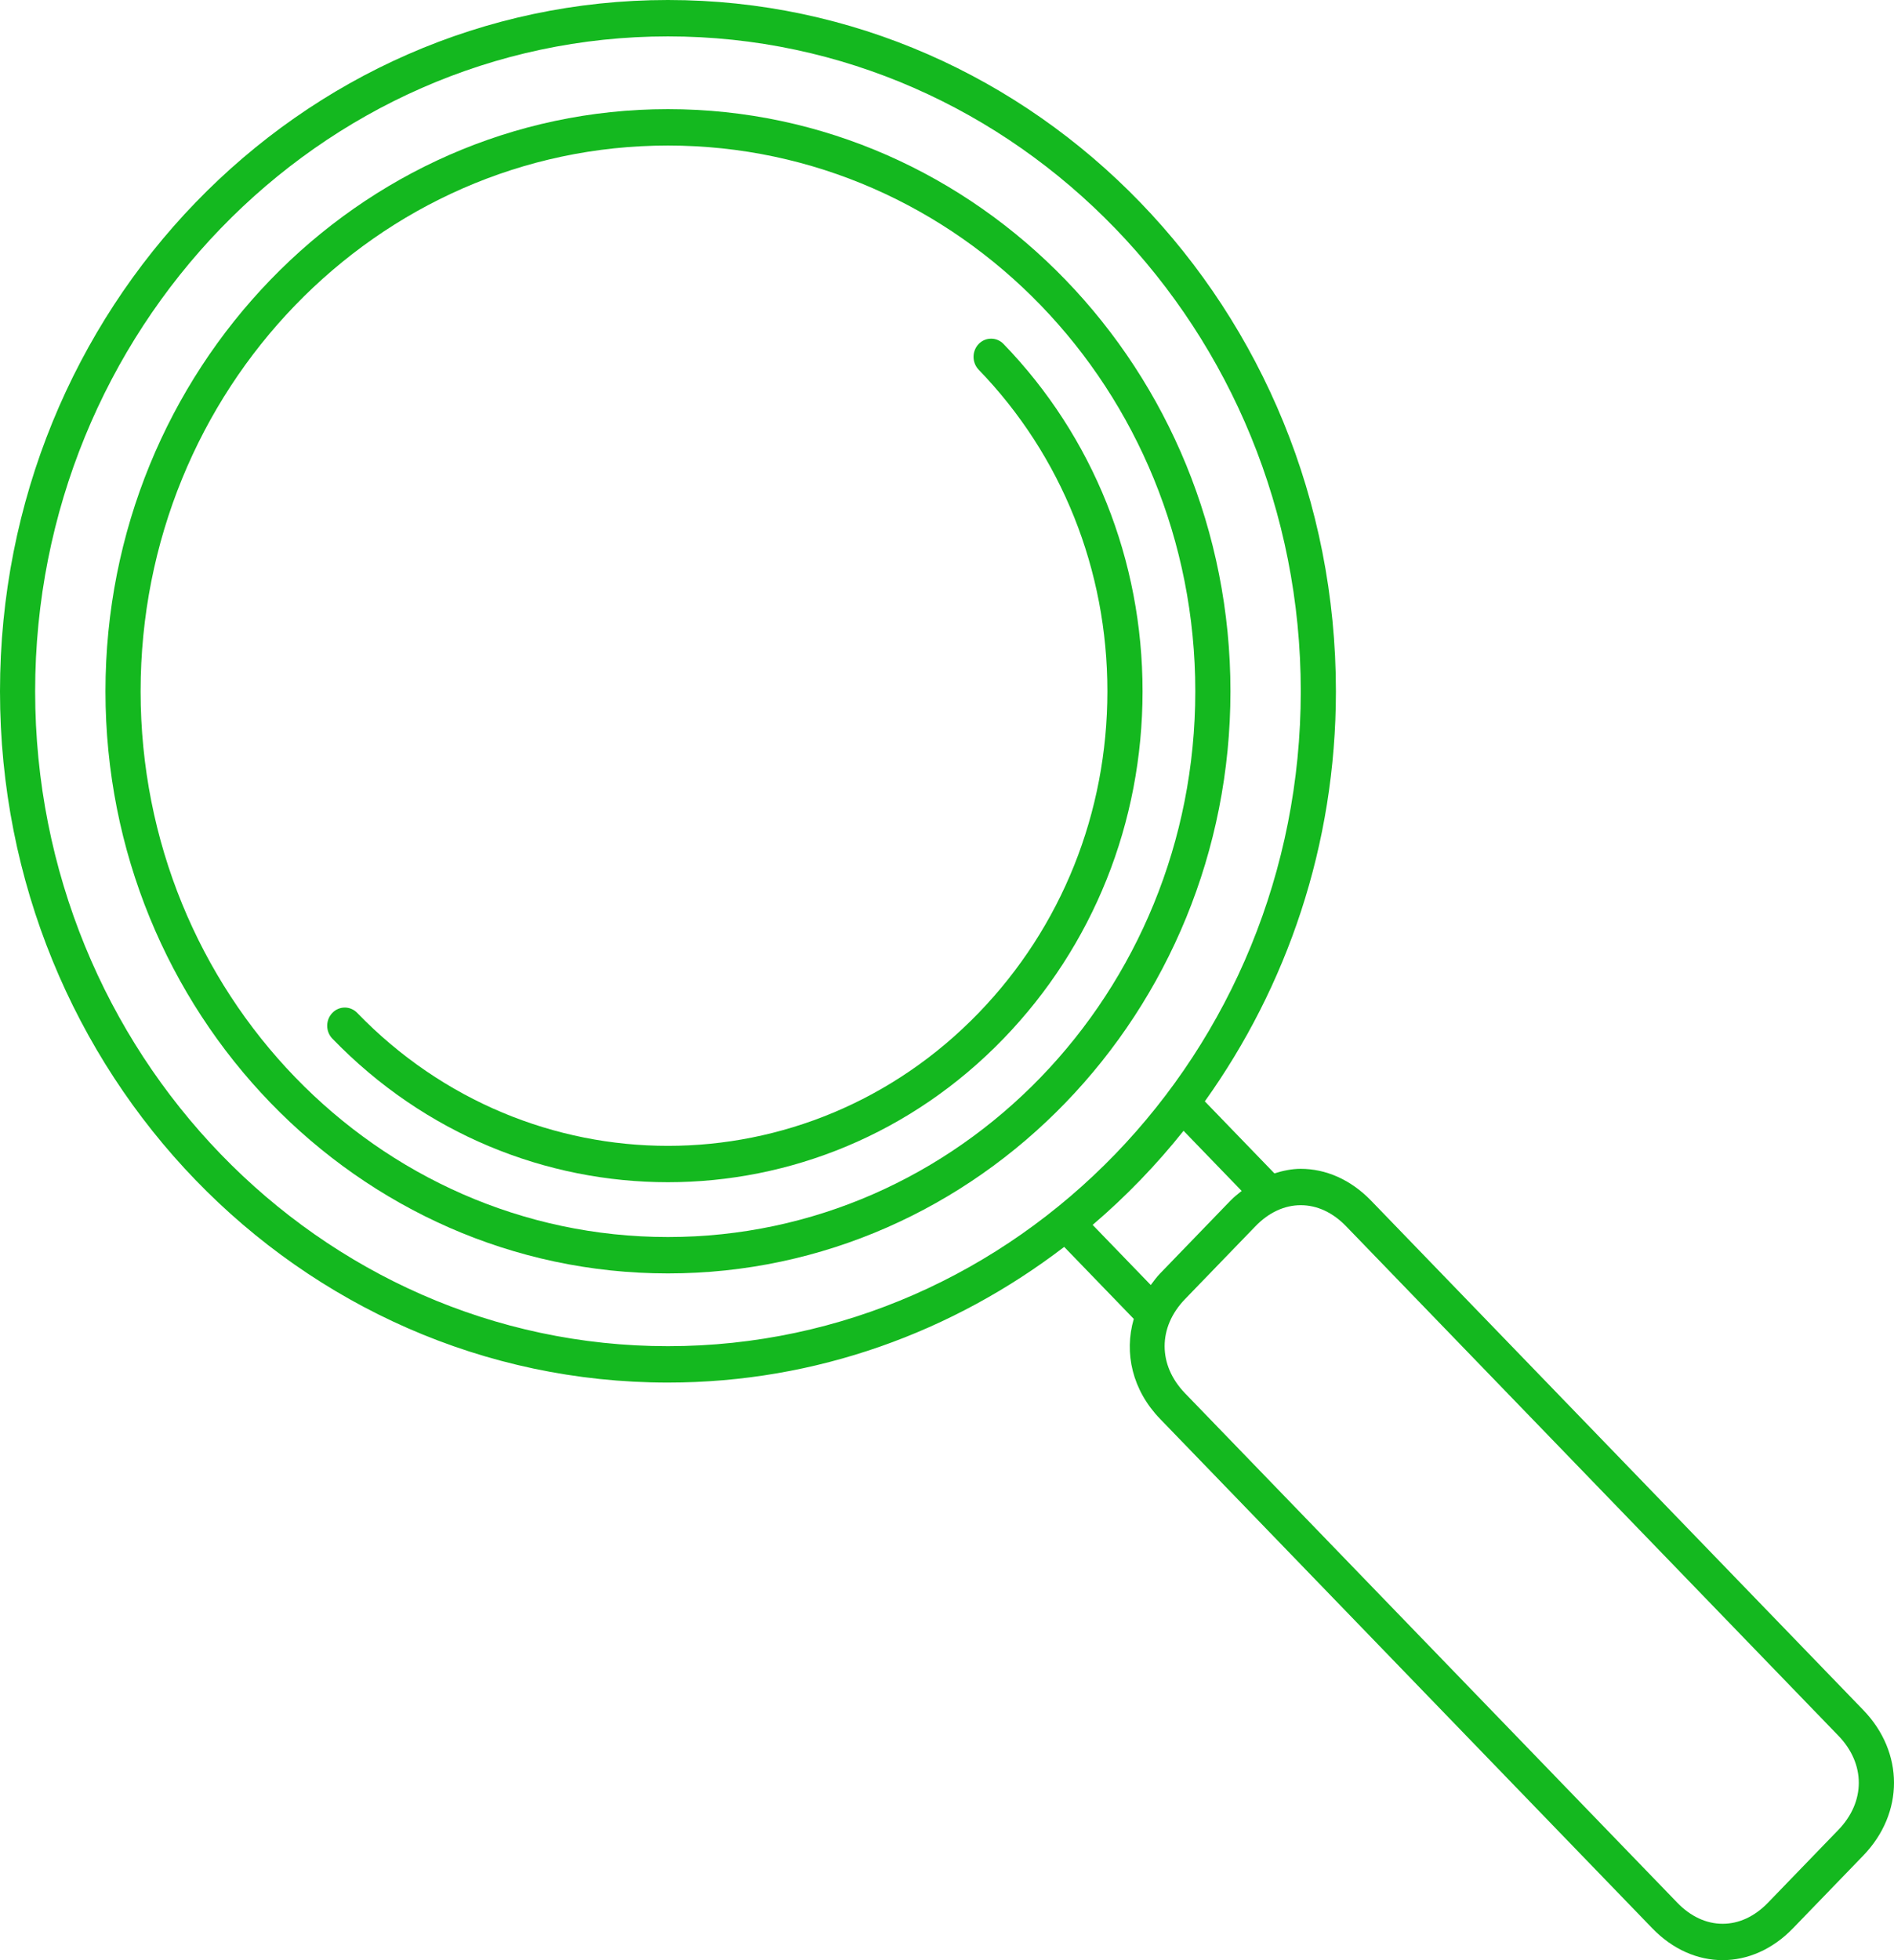
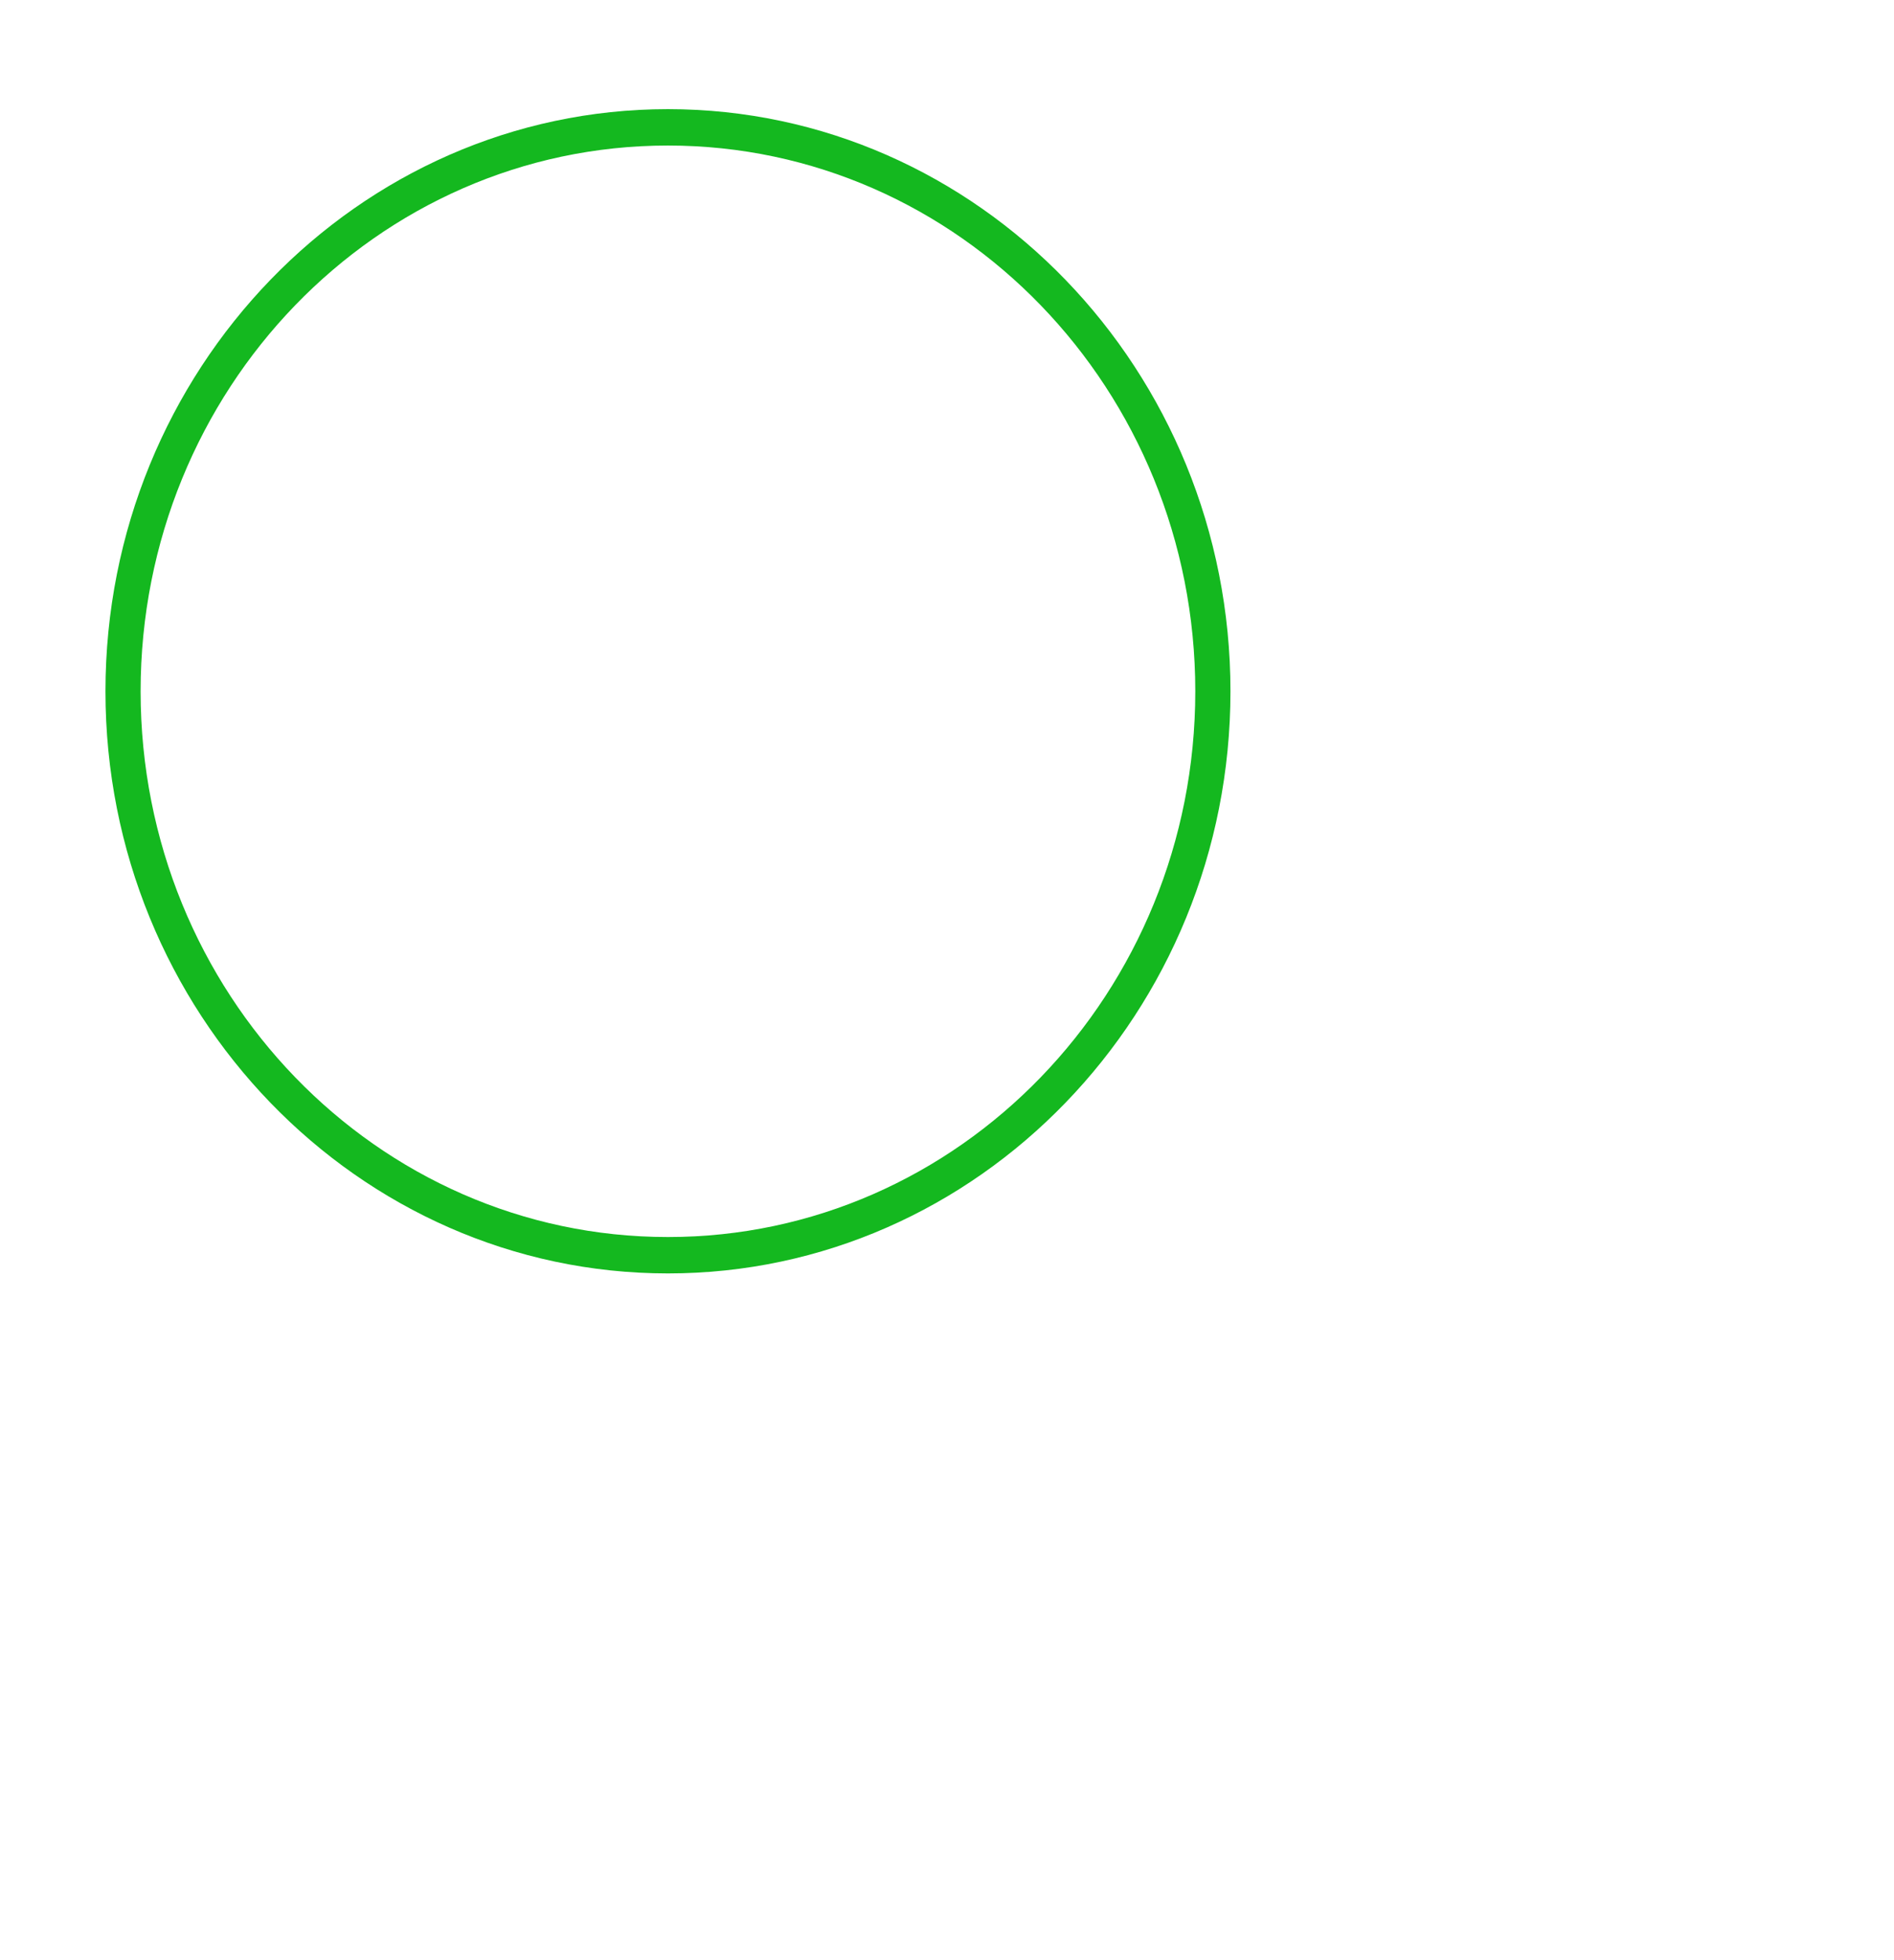
<svg xmlns="http://www.w3.org/2000/svg" width="88" height="91.034" viewBox="0 0 88 91.034" fill="none">
  <g>
-     <path d="M86.572 79.418C86.572 79.418 63.704 55.761 63.704 55.761C62.751 54.776 61.593 54.283 60.437 54.283C60.023 54.283 59.615 54.369 59.212 54.494C59.212 54.494 55.979 51.15 55.979 51.15C59.79 45.819 62.07 39.248 62.07 32.105C62.07 14.371 48.178 0 31.035 0C13.892 0 0 14.371 0 32.105C0 49.839 13.892 64.21 31.035 64.21C37.938 64.21 44.292 61.851 49.445 57.909C49.445 57.909 52.678 61.253 52.678 61.253C52.217 62.84 52.611 64.563 53.903 65.9C53.903 65.9 76.771 89.556 76.771 89.556C77.723 90.541 78.881 91.034 80.038 91.034C81.194 91.034 82.352 90.541 83.305 89.556C83.305 89.556 86.572 86.177 86.572 86.177C88.476 84.206 88.476 81.388 86.572 79.418C86.572 79.418 86.572 79.418 86.572 79.418ZM31.035 62.52C14.823 62.52 1.633 48.876 1.633 32.105C1.633 15.334 14.823 1.69 31.035 1.69C47.247 1.69 60.437 15.334 60.437 32.105C60.437 48.876 47.247 62.52 31.035 62.52C31.035 62.52 31.035 62.52 31.035 62.52ZM53.467 59.68C53.467 59.68 50.767 56.887 50.767 56.887C52.306 55.574 53.722 54.109 54.991 52.517C54.991 52.517 57.691 55.31 57.691 55.31C57.515 55.452 57.337 55.589 57.17 55.761C57.17 55.761 53.903 59.141 53.903 59.141C53.737 59.313 53.604 59.497 53.467 59.68C53.467 59.68 53.467 59.68 53.467 59.68ZM85.417 84.982C85.417 84.982 82.15 88.361 82.15 88.361C81.53 89.005 80.798 89.345 80.038 89.345C79.279 89.345 78.547 89.005 77.926 88.361C77.926 88.361 55.058 64.705 55.058 64.705C53.796 63.399 53.796 61.642 55.058 60.335C55.058 60.335 58.325 56.956 58.325 56.956C58.946 56.312 59.678 55.972 60.437 55.972C61.197 55.972 61.928 56.312 62.549 56.956C62.549 56.956 85.417 80.612 85.417 80.612C86.68 81.918 86.68 83.676 85.417 84.982C85.417 84.982 85.417 84.982 85.417 84.982Z" fill="#14B81F" />
-     <path d="M31.424 0.247C31.106 -0.082 30.588 -0.082 30.269 0.247C29.951 0.577 29.951 1.112 30.269 1.442C34.126 5.431 36.251 10.737 36.249 16.381C36.248 22.023 34.124 27.325 30.269 31.313C22.308 39.547 9.357 39.547 1.394 31.313C1.075 30.983 0.557 30.983 0.239 31.313C-0.08 31.642 -0.08 32.178 0.239 32.508C4.538 36.955 10.185 39.177 15.832 39.177C21.478 39.177 27.125 36.955 31.424 32.508C35.588 28.2 37.881 22.474 37.883 16.381C37.883 10.287 35.591 4.556 31.424 0.247C31.424 0.247 31.424 0.247 31.424 0.247Z" fill="#14B81F" fill-rule="evenodd" transform="translate(15.203 15.728)" />
    <path d="M26.135 0C11.725 0 0 12.129 0 27.036C0 41.943 11.725 54.072 26.135 54.072C40.545 54.072 52.27 41.943 52.27 27.036C52.27 12.129 40.545 0 26.135 0C26.135 0 26.135 0 26.135 0ZM26.135 52.382C12.603 52.382 1.633 41.033 1.633 27.036C1.633 13.038 12.603 1.69 26.135 1.69C39.666 1.69 50.636 13.038 50.636 27.036C50.636 41.033 39.666 52.382 26.135 52.382C26.135 52.382 26.135 52.382 26.135 52.382Z" fill="#14B81F" transform="translate(4.9 5.069)" />
  </g>
</svg>